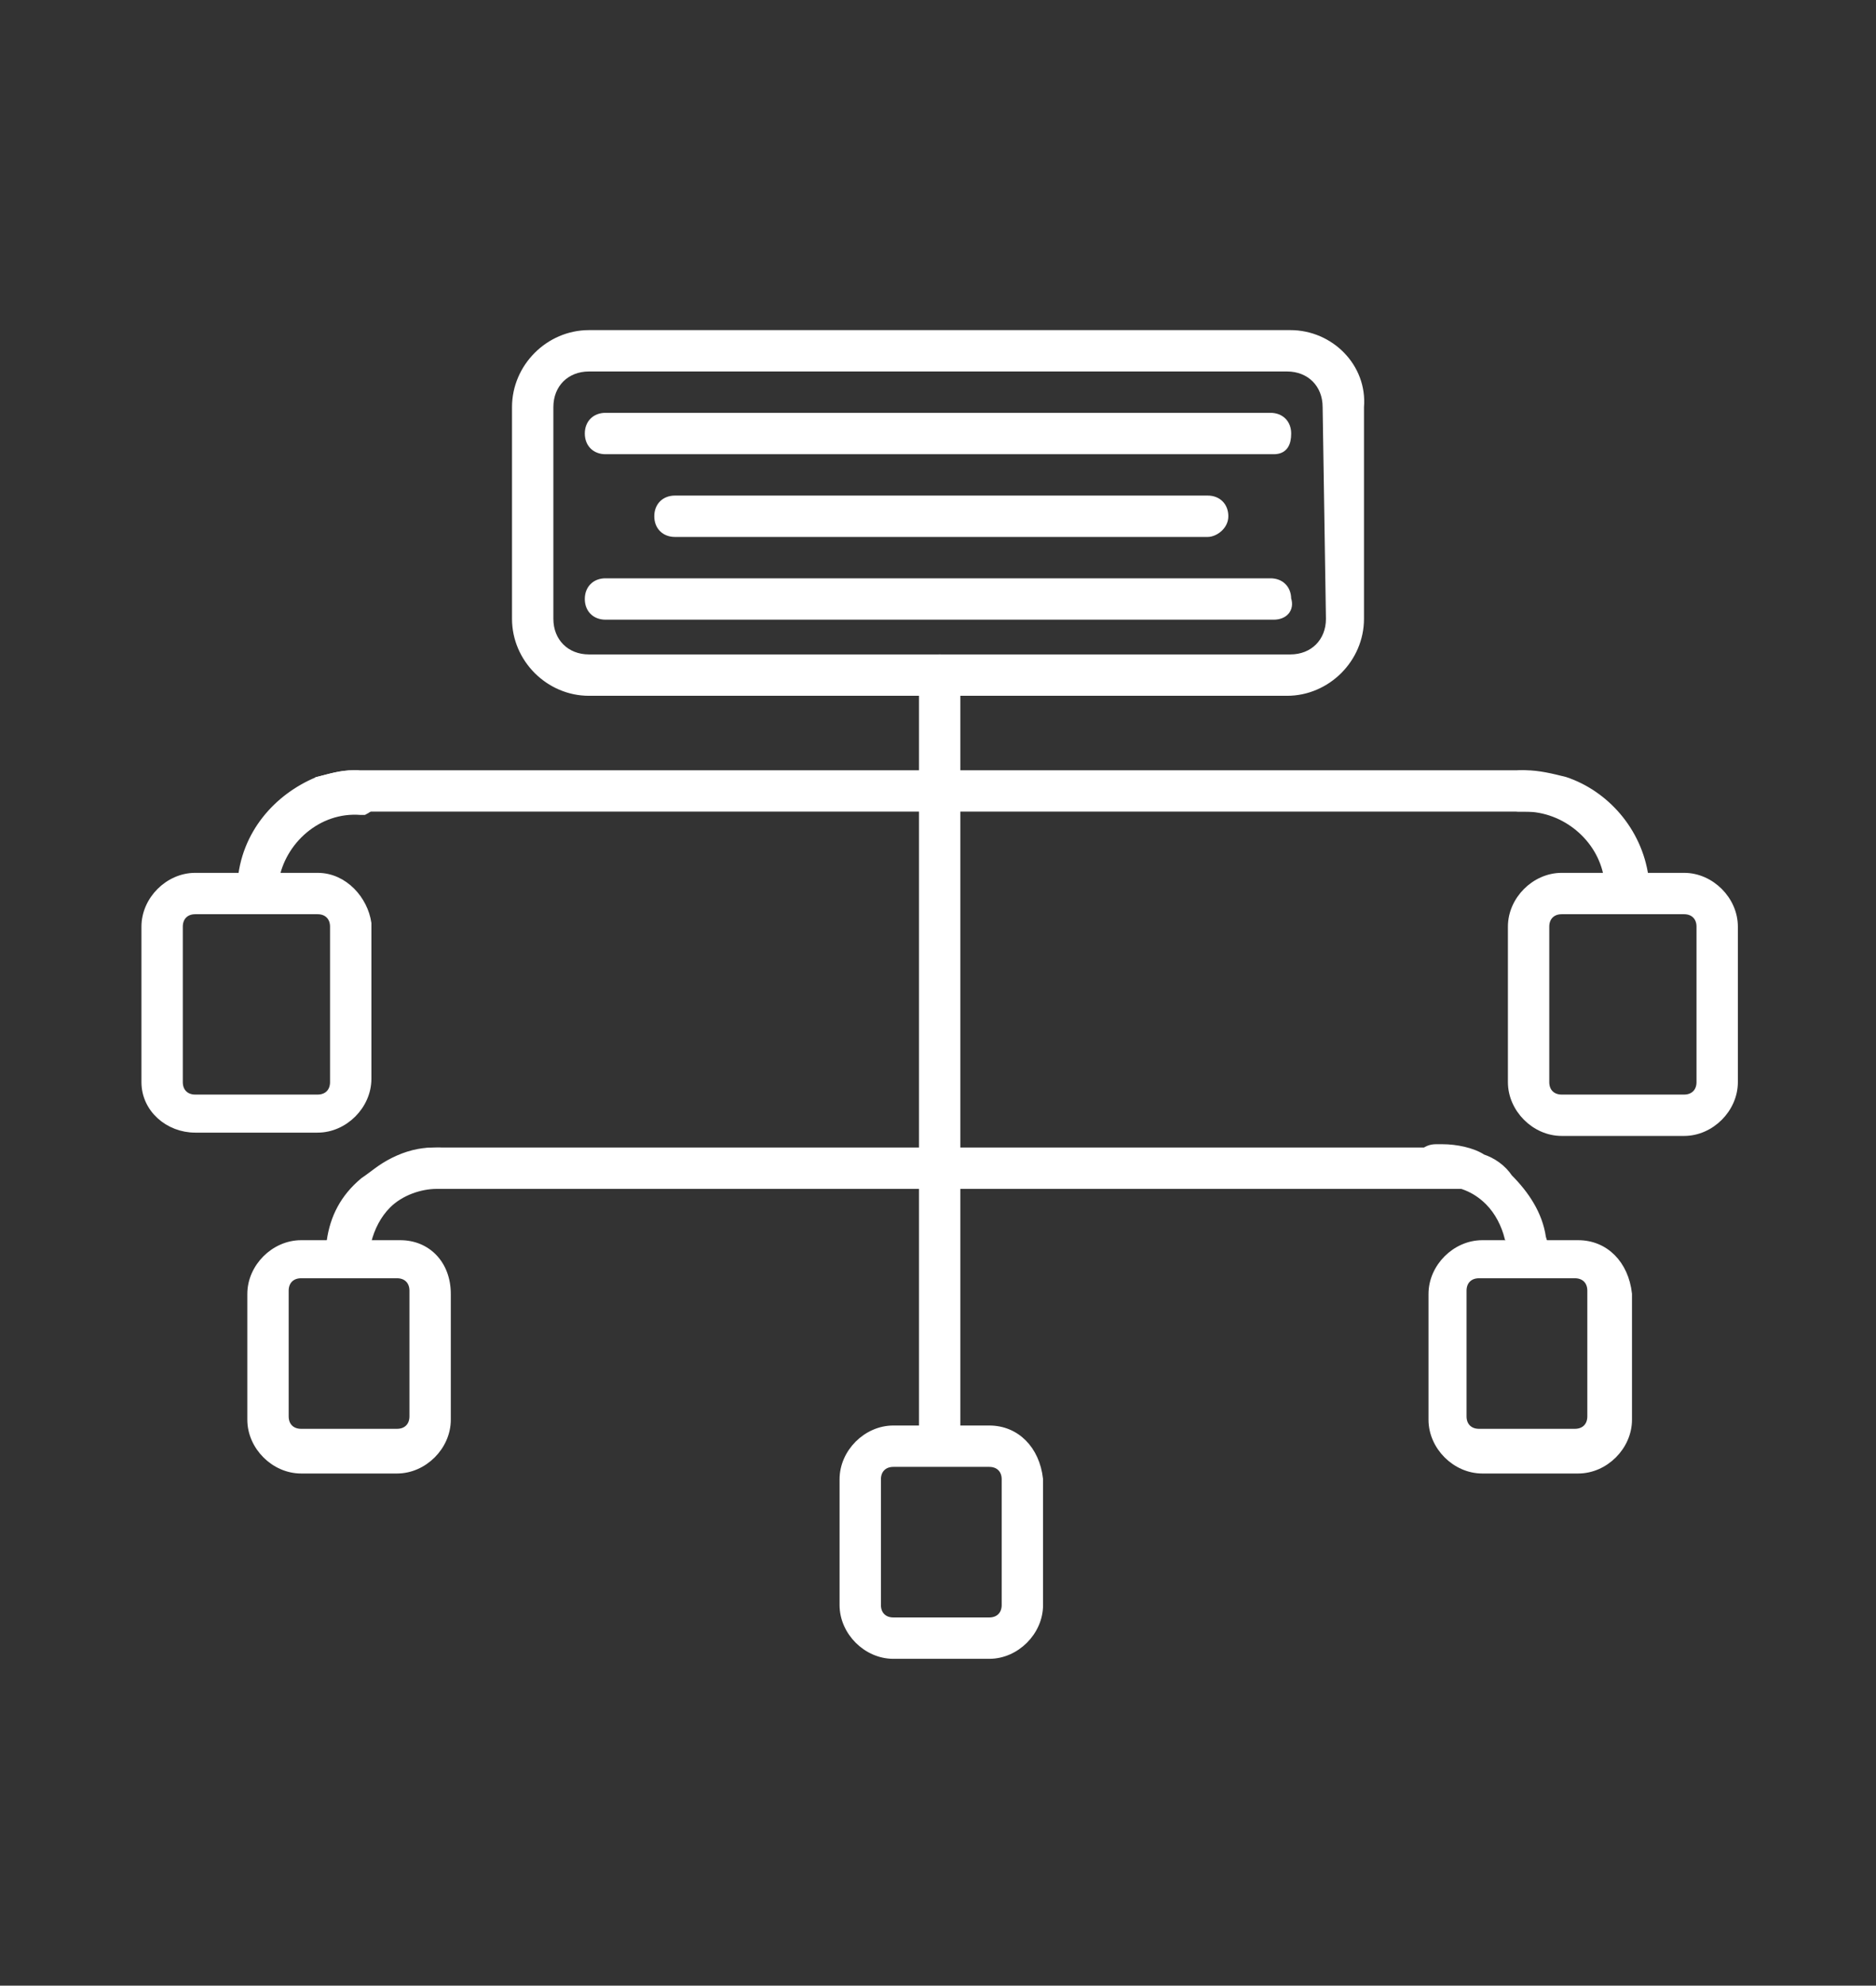
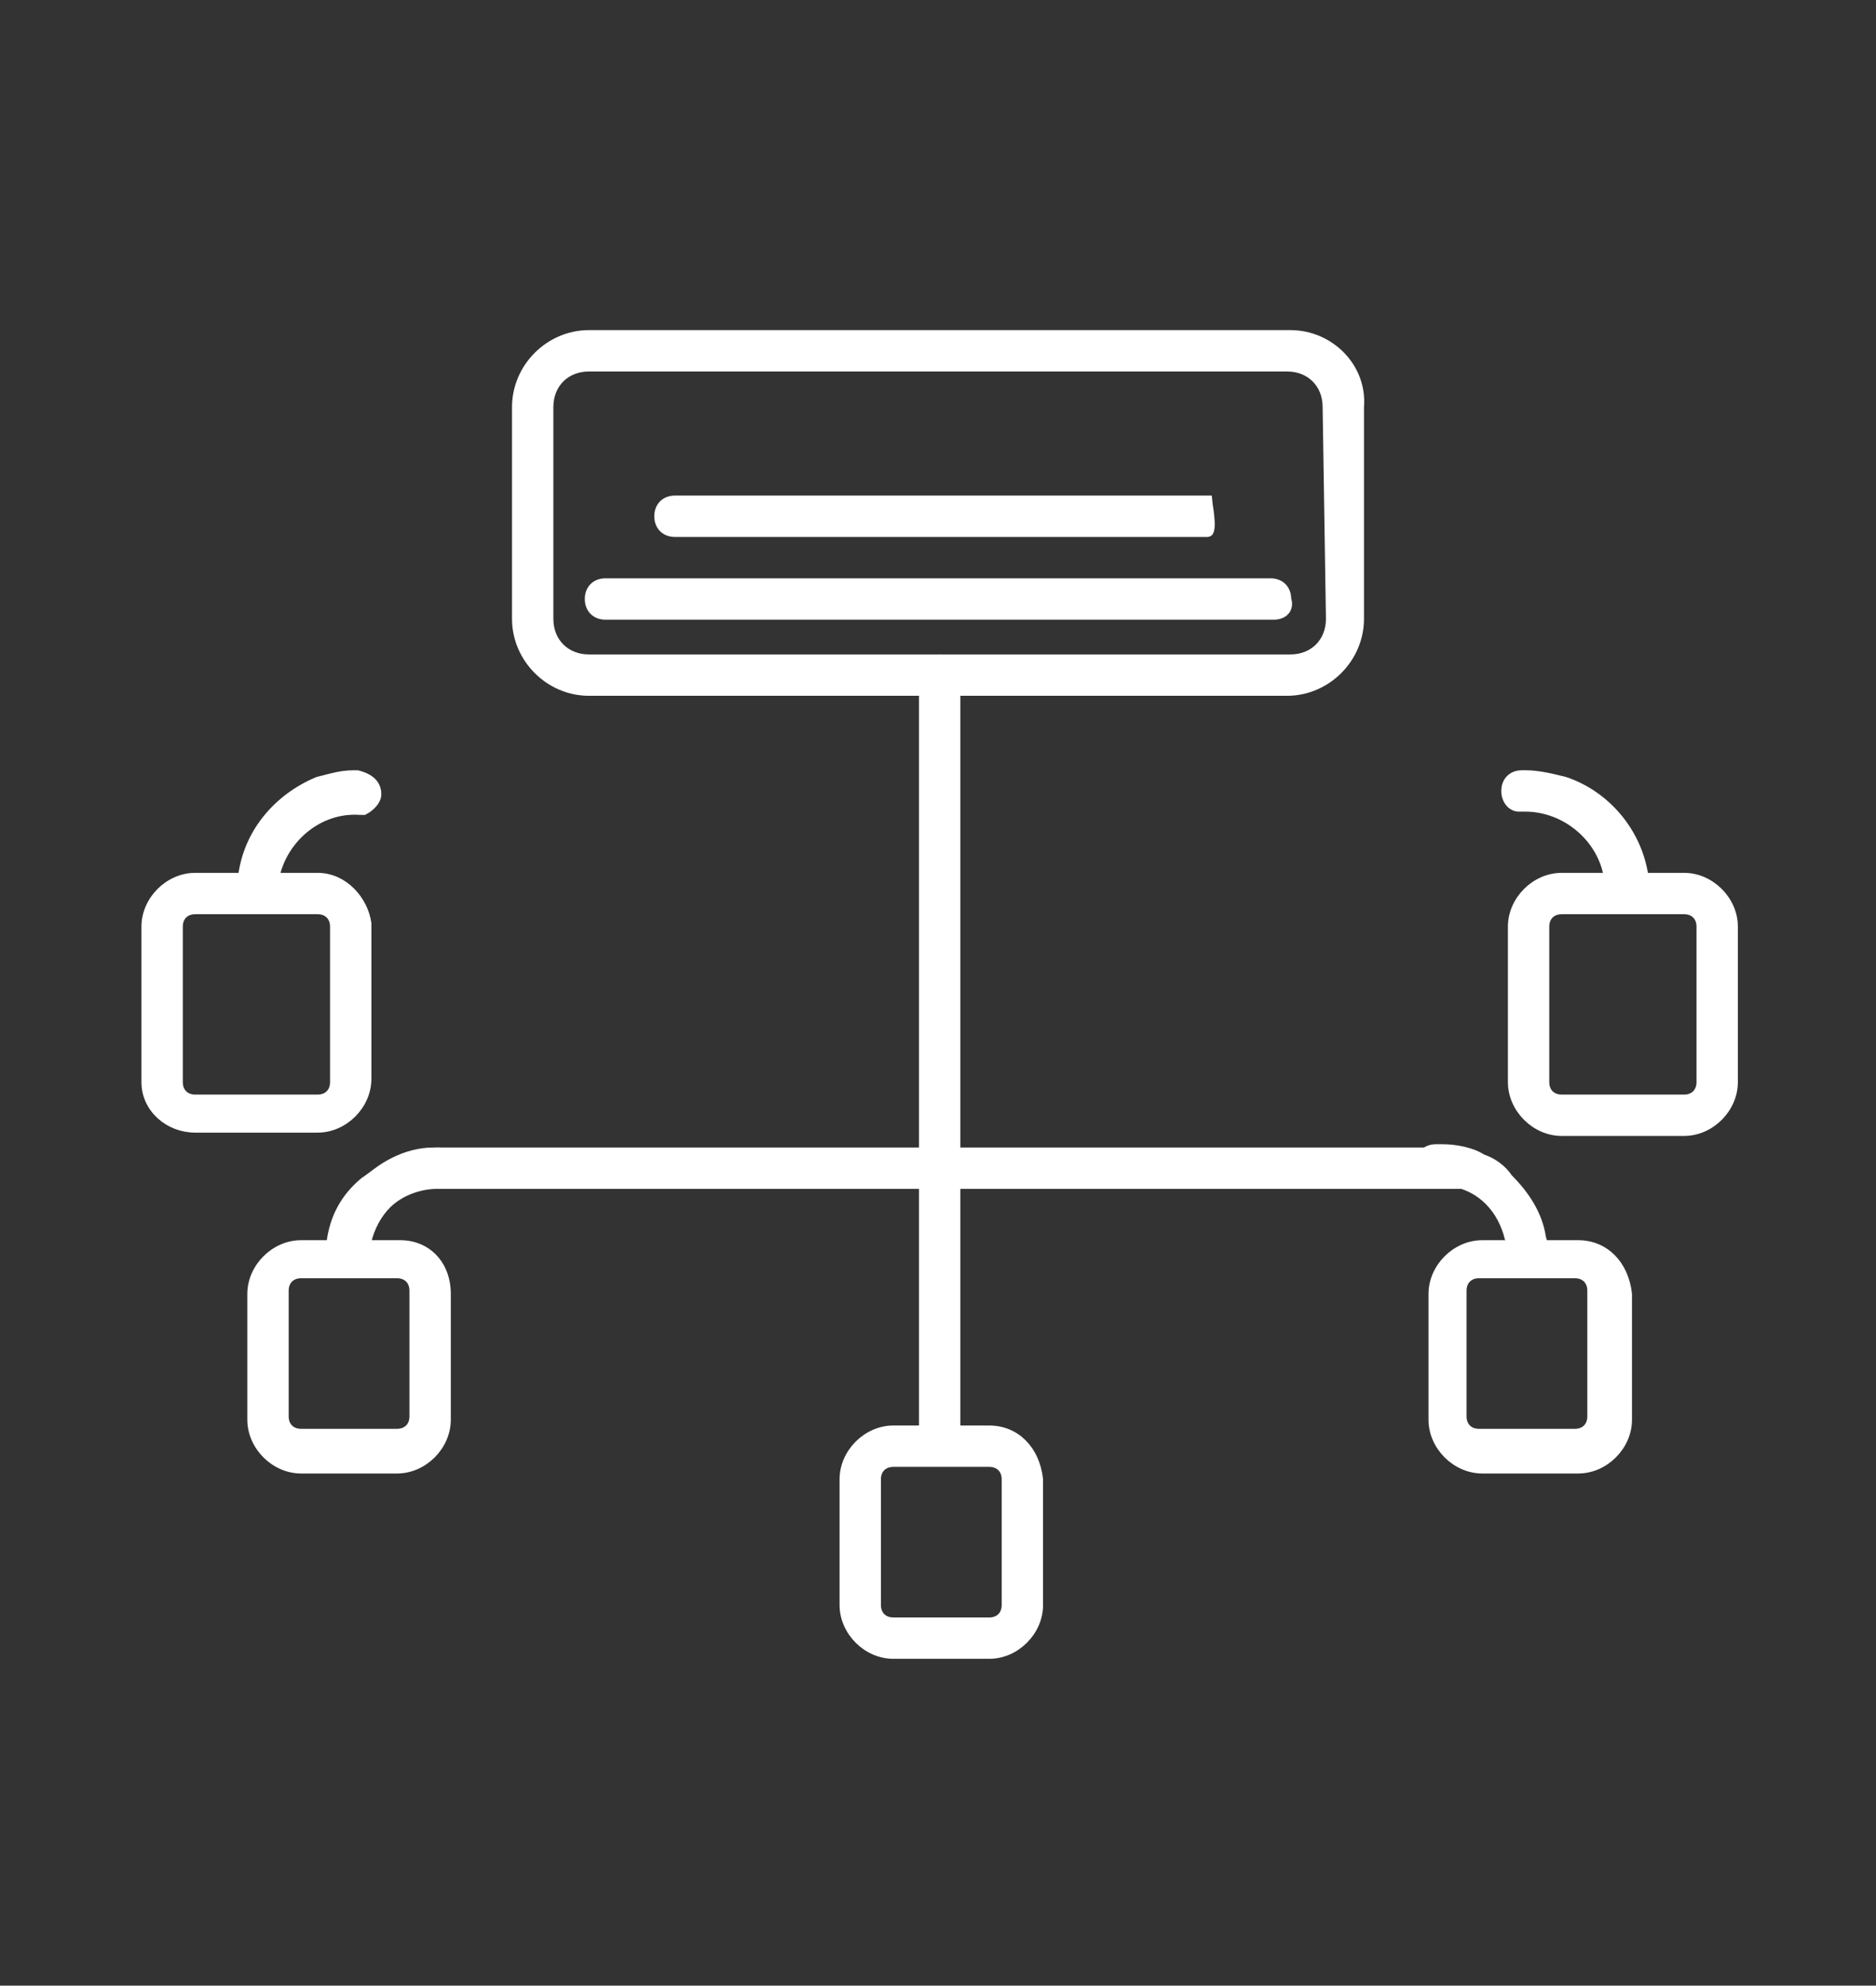
<svg xmlns="http://www.w3.org/2000/svg" version="1.1" id="Layer_1" x="0px" y="0px" viewBox="0 0 56.7 60" style="enable-background:new 0 0 56.7 60;" xml:space="preserve">
  <rect x="0" y="0" width="56.7" height="60" fill="#333333" stroke="none" />
  <style type="text/css">
	.st0{fill-rule:evenodd;clip-rule:evenodd;fill:#FFFFFF;}
	.st1{fill:#FFFFFF;}
	.st2{fill:#FFFFFF;stroke:#FFFFFF;stroke-width:0.5;stroke-miterlimit:10;}
	.st3{fill:#684DF4;}
	.st4{fill:#F9F9F9;}
	.st5{fill:#FFFFFF;stroke:#FFFFFF;stroke-width:0.75;stroke-miterlimit:10;}
	.st6{fill:#FFFFFF;stroke:#FFFFFF;stroke-width:0.25;stroke-miterlimit:10;}
</style>
  <g>
    <g>
      <path class="st6" d="M39,10.1H17.8c-1.2,0-2.2,1-2.2,2.2v6.4c0,1.2,1,2.2,2.2,2.2h21.1c1.2,0,2.2-1,2.2-2.2v-6.4    C41.2,11.1,40.2,10.1,39,10.1z M40.2,18.7c0,0.7-0.5,1.2-1.2,1.2H17.8c-0.7,0-1.2-0.5-1.2-1.2v-6.4c0-0.7,0.5-1.2,1.2-1.2h21.1    c0.7,0,1.2,0.5,1.2,1.2L40.2,18.7L40.2,18.7z" />
    </g>
    <g>
-       <path class="st6" d="M38.5,13.6H18.3c-0.3,0-0.5-0.2-0.5-0.5s0.2-0.5,0.5-0.5h20.1c0.3,0,0.5,0.2,0.5,0.5S38.8,13.6,38.5,13.6z" />
-     </g>
+       </g>
    <g>
      <path class="st6" d="M38.5,18.6H18.3c-0.3,0-0.5-0.2-0.5-0.5s0.2-0.5,0.5-0.5h20.1c0.3,0,0.5,0.2,0.5,0.5    C39,18.4,38.8,18.6,38.5,18.6z" />
    </g>
    <g>
-       <path class="st6" d="M36.5,16.1H20.4c-0.3,0-0.5-0.2-0.5-0.5s0.2-0.5,0.5-0.5h16.1c0.3,0,0.5,0.2,0.5,0.5S36.7,16.1,36.5,16.1z" />
+       <path class="st6" d="M36.5,16.1H20.4c-0.3,0-0.5-0.2-0.5-0.5s0.2-0.5,0.5-0.5h16.1S36.7,16.1,36.5,16.1z" />
    </g>
    <g>
      <path class="st6" d="M28.4,43.7c-0.3,0-0.5-0.2-0.5-0.5V20.4c0-0.3,0.2-0.5,0.5-0.5s0.5,0.2,0.5,0.5v22.8    C28.9,43.5,28.7,43.7,28.4,43.7z" />
    </g>
    <g>
-       <path class="st6" d="M47.3,23.9c0,0.3-0.2,0.5-0.5,0.5H10c-0.3,0-0.5-0.2-0.5-0.5c0-0.1,0-0.2,0.1-0.3c0.4-0.1,0.7-0.2,1.1-0.2    h35.2c0.4,0,0.8,0.1,1.2,0.2C47.2,23.7,47.3,23.8,47.3,23.9z" />
-     </g>
+       </g>
    <g>
      <path class="st6" d="M44.9,35.3c0,0.3-0.2,0.5-0.5,0.5h-32c-0.3,0-0.5-0.2-0.5-0.5c0-0.1,0-0.2,0.1-0.2c0.4-0.2,0.8-0.3,1.2-0.3    h30.4c0.4,0,0.9,0.1,1.2,0.3C44.9,35.2,44.9,35.2,44.9,35.3z" />
    </g>
    <g>
      <path class="st6" d="M49.6,26.9c0,0.3-0.2,0.5-0.5,0.5l0,0c-0.3,0-0.5-0.2-0.5-0.5c0-0.1,0-0.3,0-0.4c-0.2-1.2-1.3-2.1-2.5-2.1H46    c0,0,0,0-0.1,0c-0.2,0-0.4-0.2-0.4-0.5s0.2-0.5,0.5-0.5h0.1c0.4,0,0.8,0.1,1.2,0.2c1.2,0.4,2.2,1.5,2.4,2.9    C49.6,26.6,49.6,26.7,49.6,26.9z" />
    </g>
    <g>
      <path class="st6" d="M11.4,24c0,0.2-0.2,0.4-0.4,0.5c0,0,0,0-0.1,0c-1.3-0.1-2.4,0.9-2.6,2.1c0,0.1,0,0.3,0,0.4    c0,0.3-0.2,0.5-0.5,0.5l0,0c-0.3,0-0.5-0.2-0.5-0.5c0-0.1,0-0.2,0-0.3c0.1-1.5,1.1-2.6,2.3-3.1c0.4-0.1,0.7-0.2,1.1-0.2h0.1    C11.2,23.5,11.4,23.7,11.4,24z" />
    </g>
    <g>
      <path class="st6" d="M9.6,26.5H5.9c-0.8,0-1.5,0.7-1.5,1.5v4.7c0,0.8,0.7,1.4,1.5,1.4h3.7c0.8,0,1.5-0.7,1.5-1.5v-4.7    C11,27.2,10.4,26.5,9.6,26.5z M10.1,32.7c0,0.3-0.2,0.5-0.5,0.5H5.9c-0.3,0-0.5-0.2-0.5-0.5V28c0-0.3,0.2-0.5,0.5-0.5h3.7    c0.3,0,0.5,0.2,0.5,0.5V32.7z" />
    </g>
    <g>
      <path class="st6" d="M50.9,26.5h-3.7c-0.8,0-1.5,0.7-1.5,1.5v4.7c0,0.8,0.7,1.5,1.5,1.5h3.7c0.8,0,1.5-0.7,1.5-1.5v-4.7    C52.4,27.2,51.7,26.5,50.9,26.5z M51.4,32.7c0,0.3-0.2,0.5-0.5,0.5h-3.7c-0.3,0-0.5-0.2-0.5-0.5V28c0-0.3,0.2-0.5,0.5-0.5h3.7    c0.3,0,0.5,0.2,0.5,0.5V32.7z" />
    </g>
    <g>
      <path class="st6" d="M46.7,37.8c0,0.3-0.2,0.5-0.5,0.5l0,0c-0.3,0-0.5-0.2-0.5-0.5c0-0.1,0-0.3-0.1-0.4c-0.1-0.4-0.3-0.8-0.6-1.1    c-0.4-0.4-0.9-0.6-1.5-0.6h-0.1c0,0,0,0-0.1,0c-0.2,0-0.4-0.2-0.4-0.5s0.2-0.5,0.5-0.5c0,0,0,0,0.1,0h0.1c0.4,0,0.9,0.1,1.2,0.3    c0.3,0.1,0.6,0.3,0.8,0.6c0.5,0.5,0.9,1.1,1,1.8C46.7,37.7,46.7,37.8,46.7,37.8z" />
    </g>
    <g>
      <path class="st6" d="M13.8,35.3c0,0.2-0.2,0.4-0.4,0.5c0,0,0,0-0.1,0h-0.1c-0.5,0-1.1,0.2-1.5,0.6c-0.3,0.3-0.5,0.7-0.6,1.1    c0,0.1,0,0.3-0.1,0.4c0,0.3-0.2,0.5-0.5,0.5l0,0c-0.3,0-0.5-0.2-0.5-0.5c0-0.1,0-0.2,0-0.4c0.1-0.7,0.4-1.3,1-1.8    c0.3-0.2,0.5-0.4,0.9-0.6c0.4-0.2,0.8-0.3,1.2-0.3h0.1c0,0,0,0,0.1,0C13.6,34.8,13.9,35.2,13.8,35.3z" />
    </g>
    <g>
      <path class="st6" d="M12.1,37.6h-3c-0.8,0-1.5,0.7-1.5,1.5v3.8c0,0.8,0.7,1.5,1.5,1.5H12c0.8,0,1.5-0.7,1.5-1.5v-3.8    C13.5,38.2,12.9,37.6,12.1,37.6z M12.5,42.8c0,0.3-0.2,0.5-0.5,0.5H9.1c-0.3,0-0.5-0.2-0.5-0.5V39c0-0.3,0.2-0.5,0.5-0.5H12    c0.3,0,0.5,0.2,0.5,0.5V42.8z" />
    </g>
    <g>
      <path class="st6" d="M29.9,43.2H27c-0.8,0-1.5,0.7-1.5,1.5v3.8c0,0.8,0.7,1.5,1.5,1.5h2.9c0.8,0,1.5-0.7,1.5-1.5v-3.8    C31.3,43.8,30.7,43.2,29.9,43.2z M30.4,48.5c0,0.3-0.2,0.5-0.5,0.5H27c-0.3,0-0.5-0.2-0.5-0.5v-3.8c0-0.3,0.2-0.5,0.5-0.5h2.9    c0.3,0,0.5,0.2,0.5,0.5V48.5z" />
    </g>
    <g>
      <path class="st6" d="M47.7,37.6h-2.9c-0.8,0-1.5,0.7-1.5,1.5v3.8c0,0.8,0.7,1.5,1.5,1.5h2.9c0.8,0,1.5-0.7,1.5-1.5v-3.8    C49.1,38.2,48.5,37.6,47.7,37.6z M48.1,42.8c0,0.3-0.2,0.5-0.5,0.5h-2.9c-0.3,0-0.5-0.2-0.5-0.5V39c0-0.3,0.2-0.5,0.5-0.5h2.9    c0.3,0,0.5,0.2,0.5,0.5V42.8z" />
    </g>
  </g>
</svg>